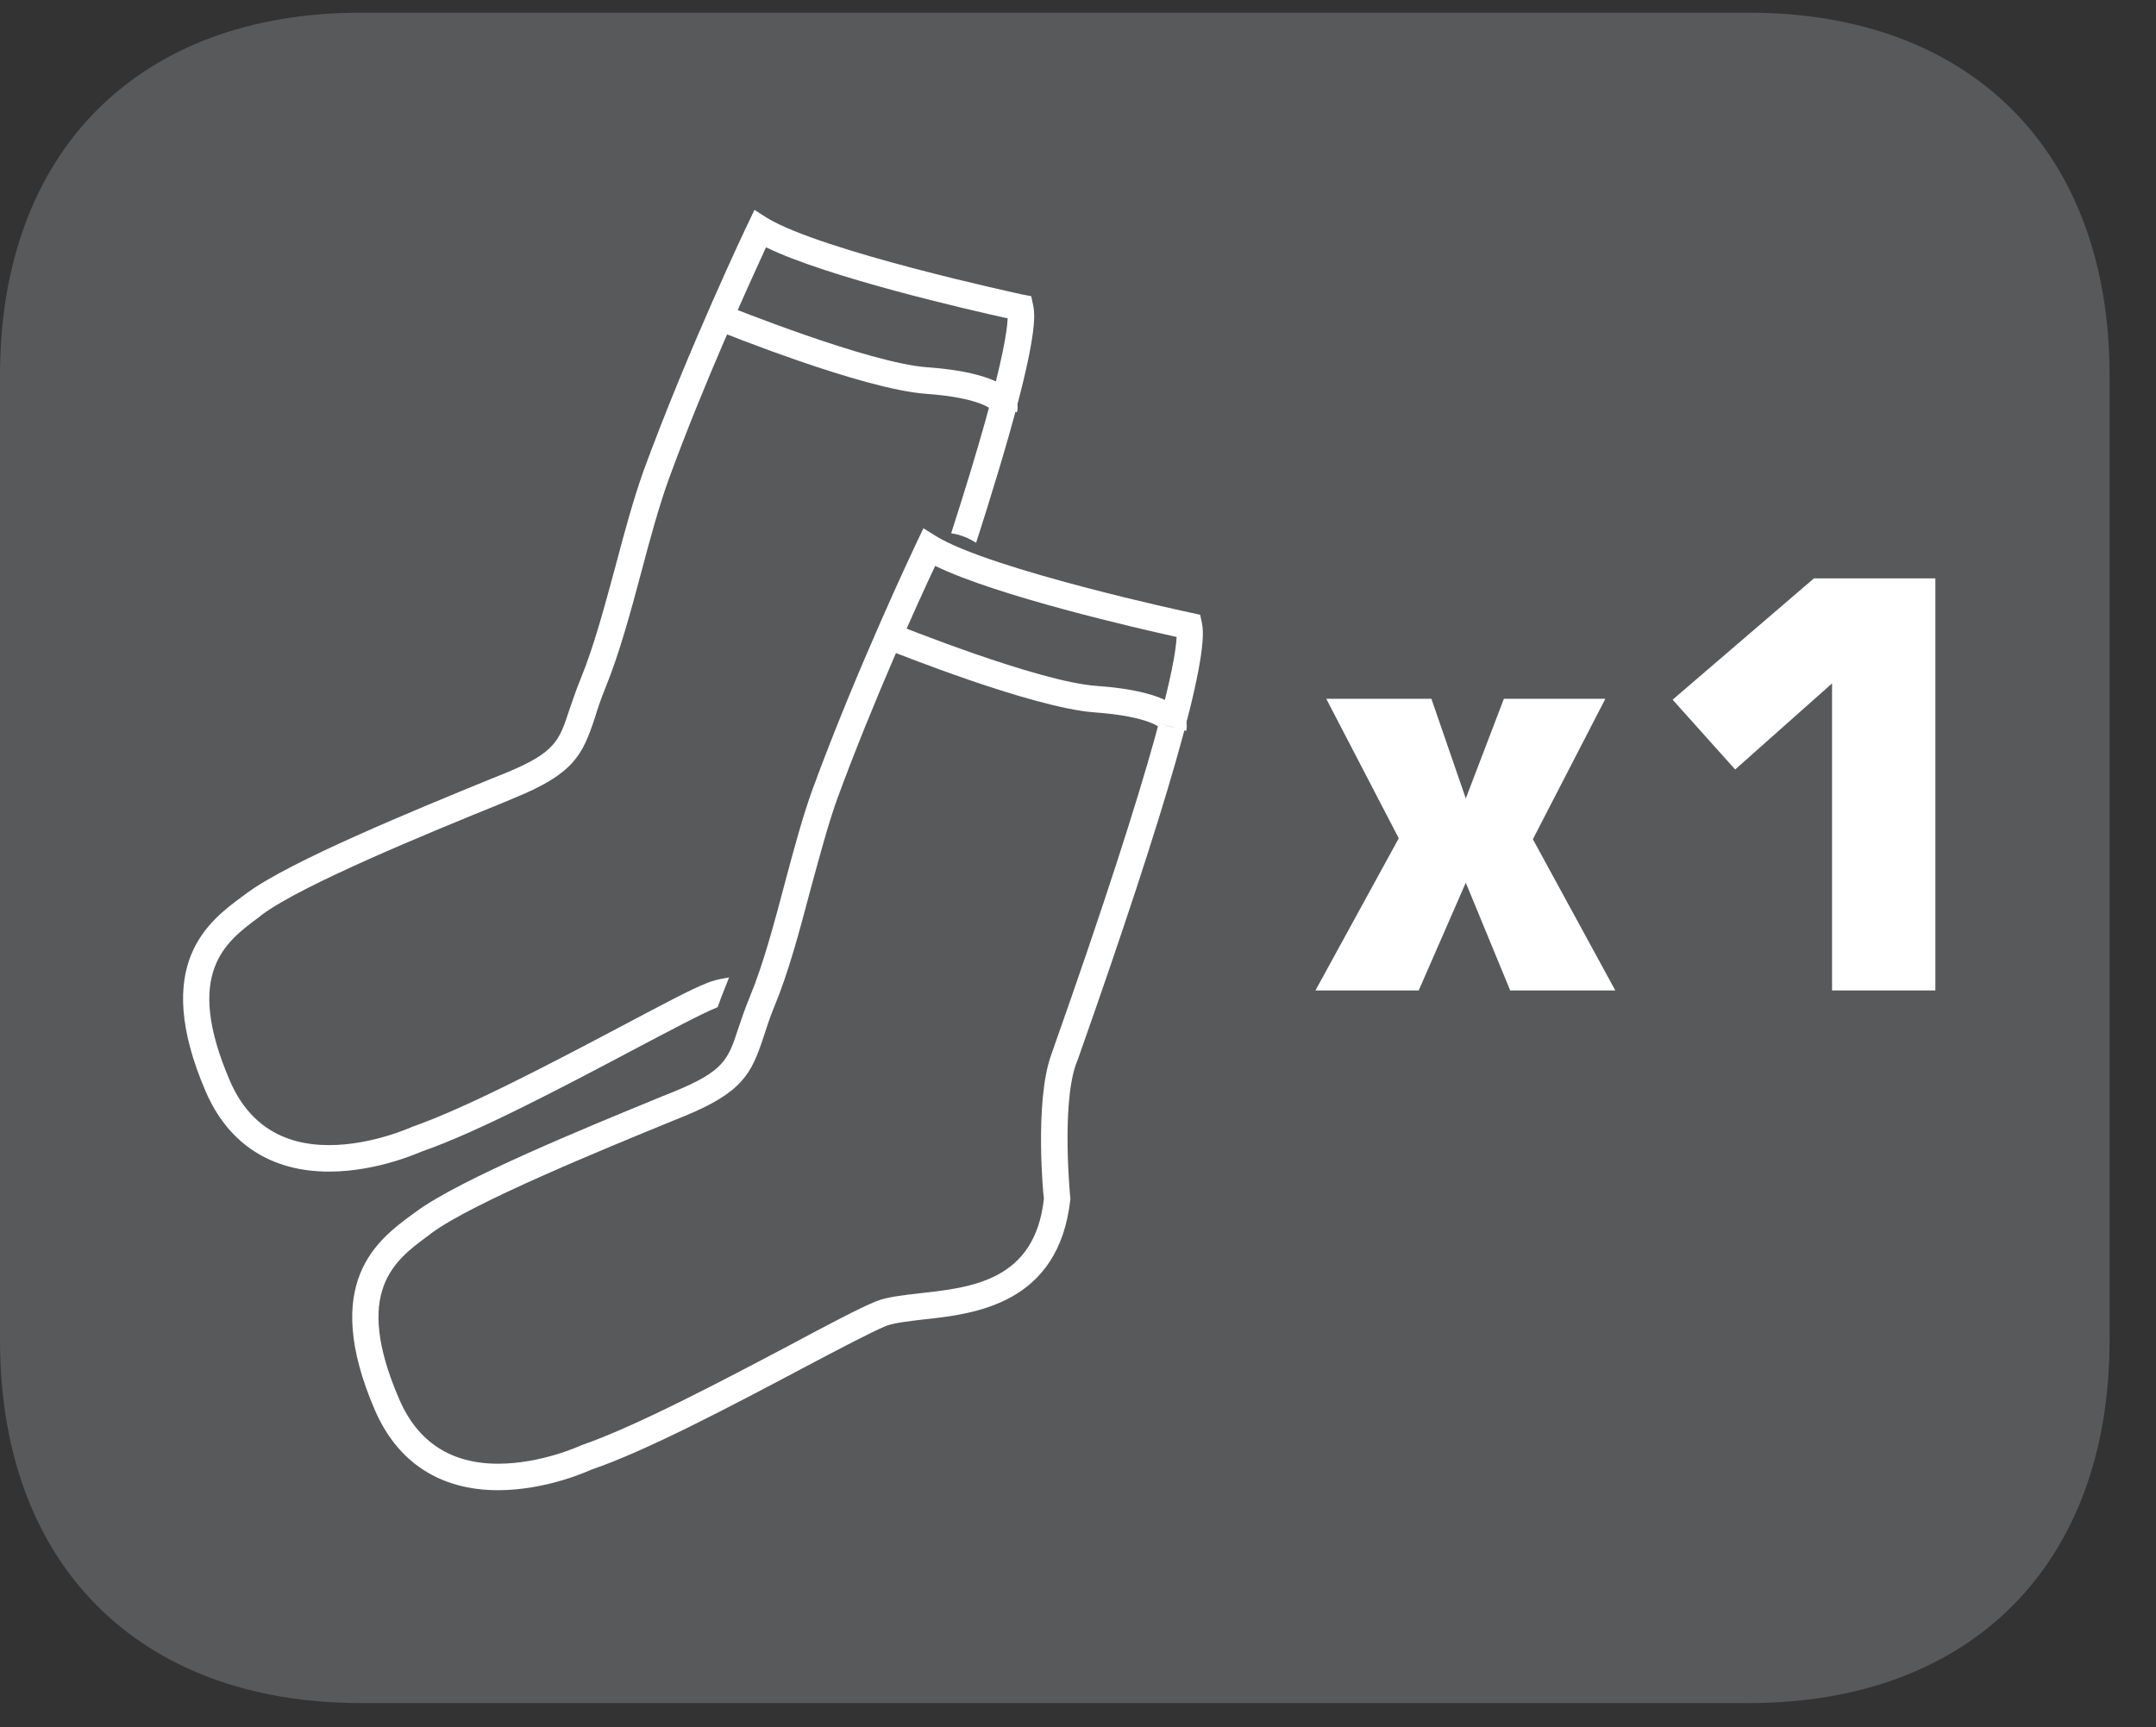
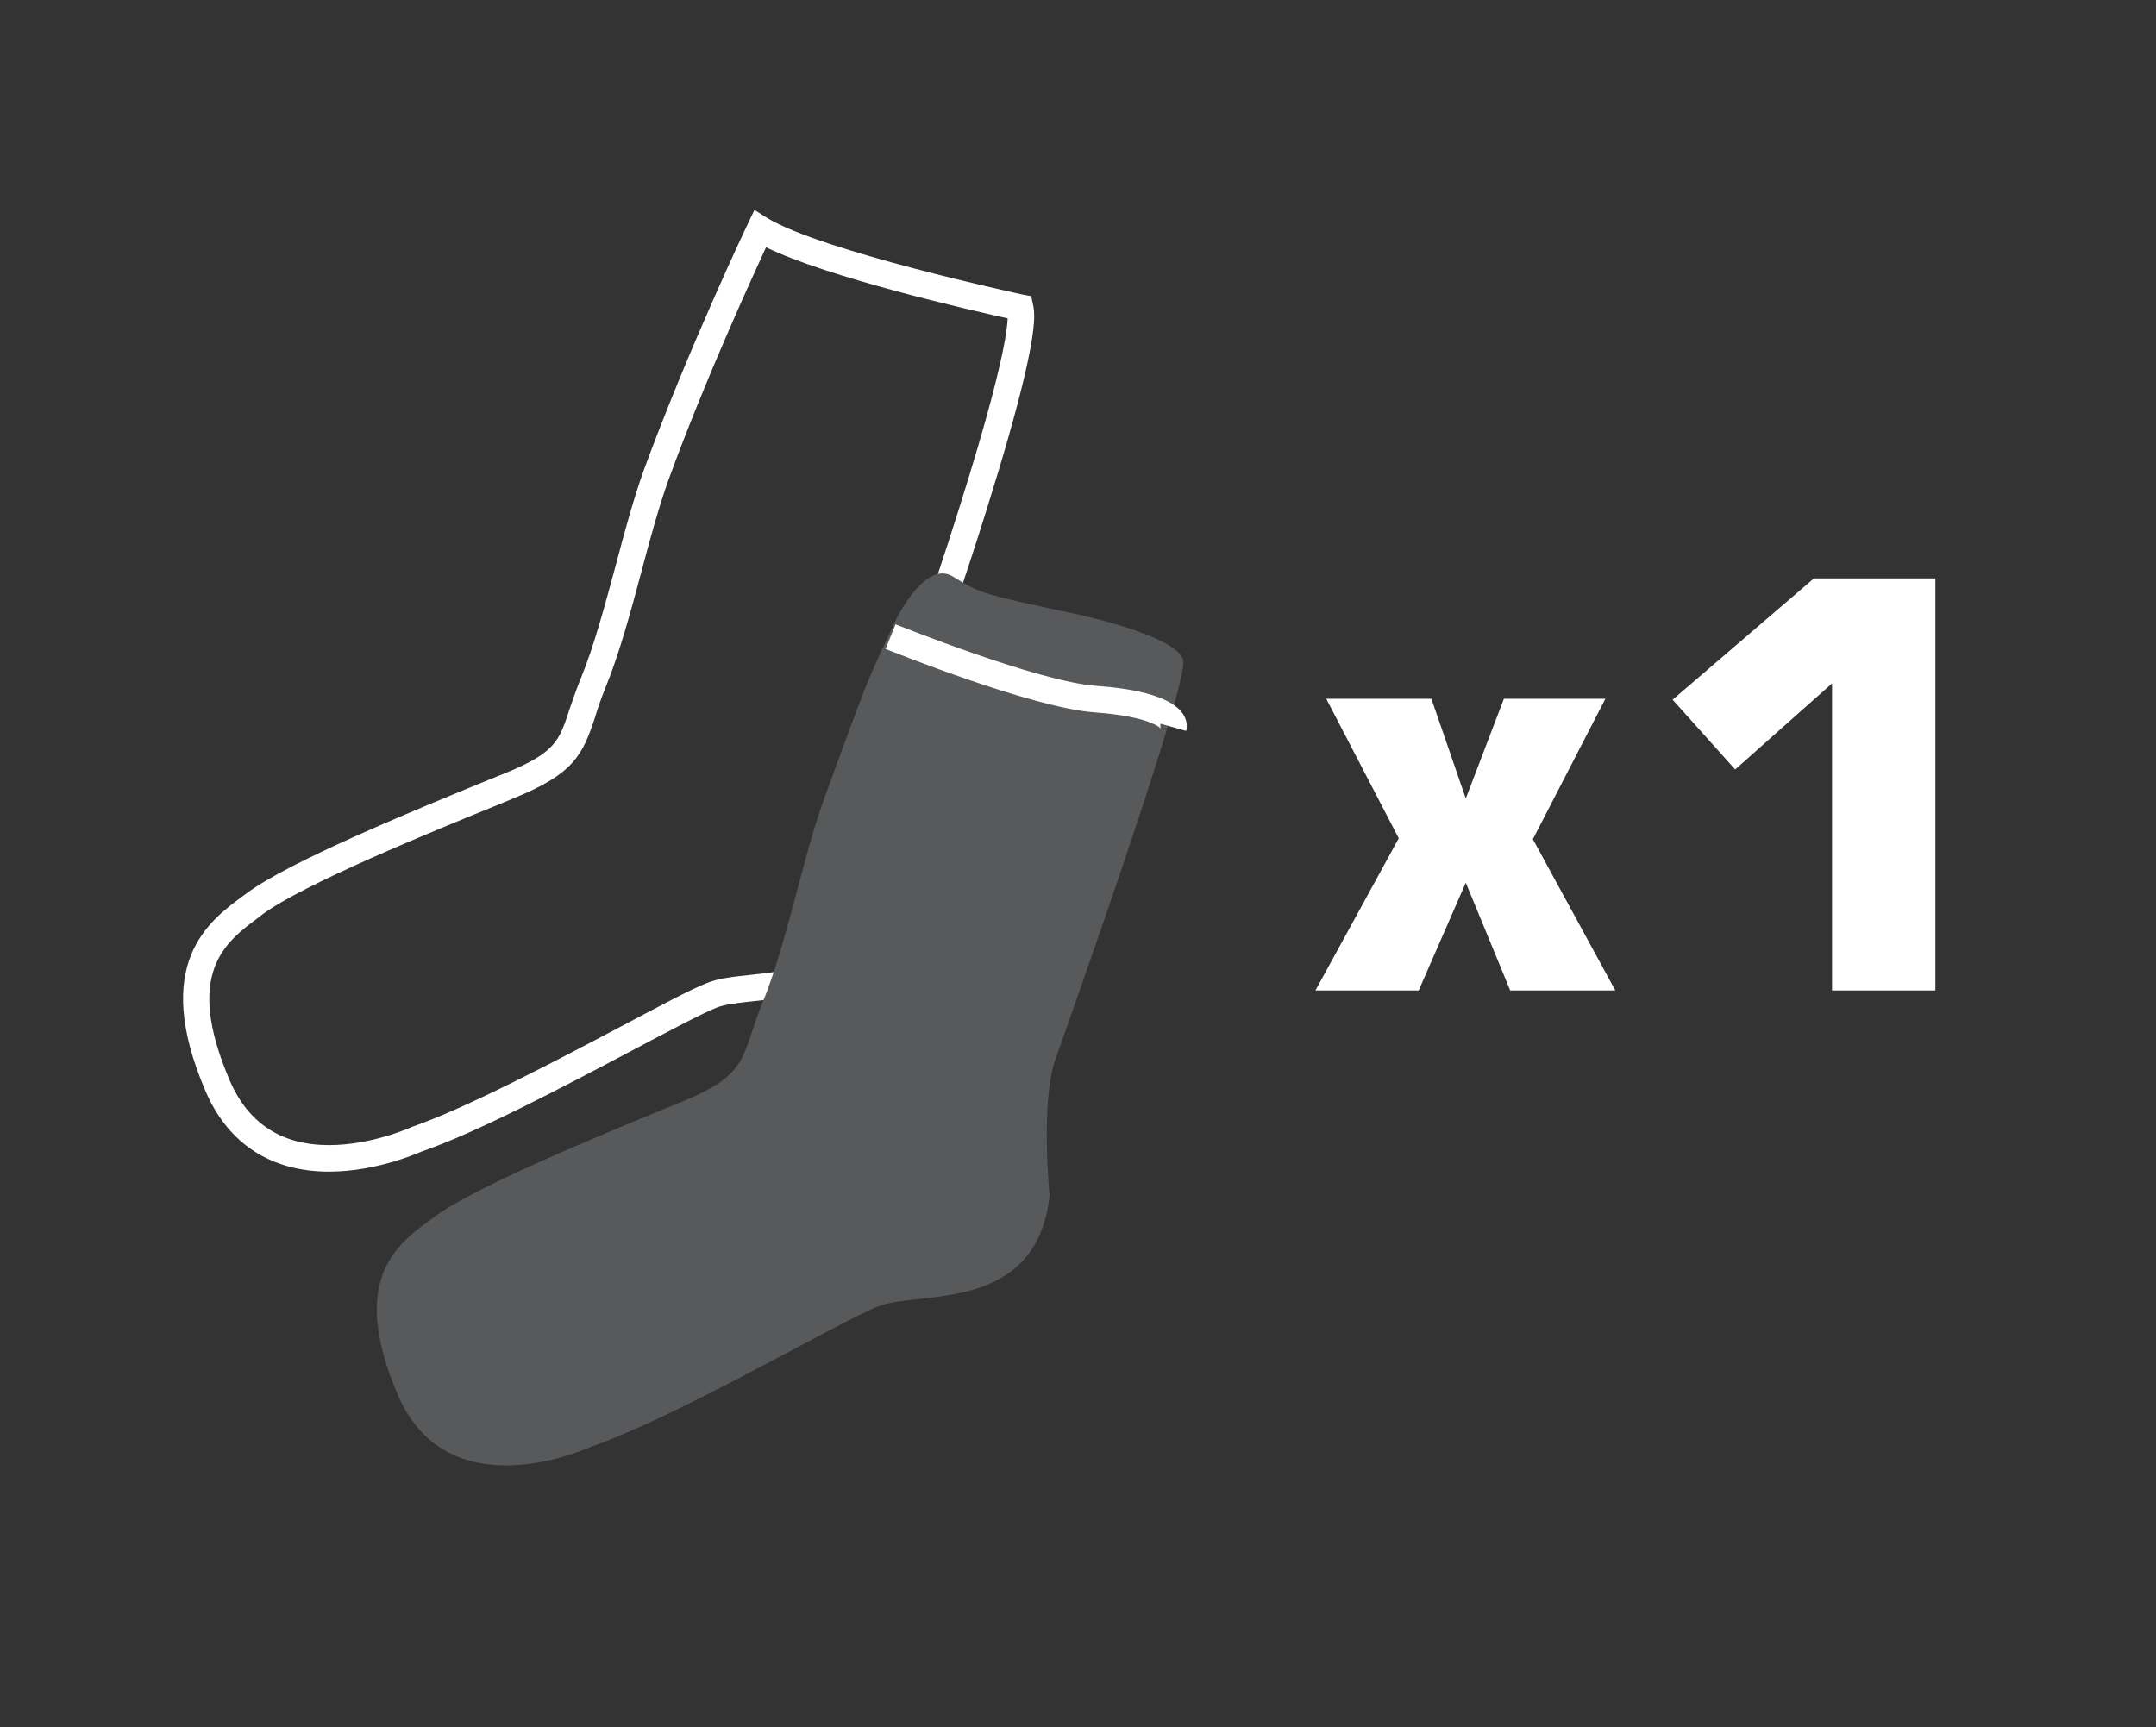
<svg xmlns="http://www.w3.org/2000/svg" xmlns:xlink="http://www.w3.org/1999/xlink" width="37.184pt" height="29.798pt" viewBox="0 0 37.184 29.798" version="1.2">
  <rect x="0" y="0" width="37.184" height="29.798" fill="#333333" stroke="none" />
  <defs>
    <g>
      <symbol overflow="visible" id="glyph0-0">
-         <path style="stroke:none;" d="M 0.484 1.734 L 0.484 -6.891 L 5.375 -6.891 L 5.375 1.734 Z M 1.031 1.188 L 4.828 1.188 L 4.828 -6.344 L 1.031 -6.344 Z M 1.031 1.188 " />
-       </symbol>
+         </symbol>
      <symbol overflow="visible" id="glyph0-1">
        <path style="stroke:none;" d="M 0.219 0 L 1.656 -2.625 L 0.406 -5.031 L 2.219 -5.031 L 2.812 -3.312 L 3.469 -5.031 L 5.219 -5.031 L 3.969 -2.609 L 5.391 0 L 3.578 0 L 2.812 -1.859 L 2 0 Z M 0.219 0 " />
      </symbol>
      <symbol overflow="visible" id="glyph0-2">
        <path style="stroke:none;" d="M 0.812 -5.016 L 3.25 -7.109 L 5.344 -7.109 L 5.344 0 L 3.562 0 L 3.562 -5.297 L 1.891 -3.812 Z M 0.812 -5.016 " />
      </symbol>
    </g>
    <clipPath id="clip1">
-       <path d="M 0 0.223 L 36.383 0.223 L 36.383 29.379 L 0 29.379 Z M 0 0.223 " />
-     </clipPath>
+       </clipPath>
    <clipPath id="clip2">
-       <path d="M 0 0.223 L 36.383 0.223 L 36.383 29.379 L 0 29.379 Z M 0 0.223 " />
-     </clipPath>
+       </clipPath>
  </defs>
  <g id="surface1">
    <g clip-path="url(#clip1)" clip-rule="nonzero">
      <path style=" stroke:none;fill-rule:nonzero;fill:rgb(34.509%,34.901%,35.686%);fill-opacity:1;" d="M 36.383 23.125 L 36.383 6.473 C 36.383 2.617 34 0.219 30.164 0.219 L 6.223 0.219 C 2.383 0.219 0 2.617 0 6.473 L 0 23.125 C 0 26.98 2.383 29.379 6.223 29.379 L 30.164 29.379 C 34 29.379 36.383 26.98 36.383 23.125 " />
    </g>
    <path style=" stroke:none;fill-rule:nonzero;fill:rgb(100%,100%,100%);fill-opacity:1;" d="M 5.676 20.211 C 4.676 20.211 3.938 19.734 3.547 18.828 C 2.602 16.629 3.598 15.891 4.195 15.453 L 4.258 15.406 C 5.008 14.852 7.176 13.965 8.473 13.434 L 8.707 13.34 C 9.578 12.984 9.645 12.781 9.82 12.242 C 9.875 12.086 9.934 11.906 10.02 11.695 C 10.246 11.145 10.434 10.434 10.621 9.746 C 10.777 9.152 10.93 8.598 11.098 8.125 C 11.867 6.027 12.891 3.871 12.902 3.852 L 13.012 3.621 L 13.227 3.758 C 14.176 4.336 17.605 5.074 17.641 5.082 L 17.785 5.109 L 17.816 5.254 C 17.863 5.473 18.012 6.129 15.715 12.672 L 15.645 12.867 C 15.391 13.586 15.543 15.168 15.543 15.184 C 15.348 17.012 13.883 17.172 13.008 17.27 C 12.75 17.297 12.508 17.324 12.367 17.379 C 12.113 17.48 11.547 17.781 10.895 18.125 C 9.707 18.754 8.227 19.535 7.277 19.863 C 7.27 19.863 6.527 20.211 5.676 20.211 M 13.211 4.266 C 12.938 4.863 12.145 6.59 11.527 8.285 C 11.367 8.734 11.215 9.281 11.062 9.863 C 10.875 10.566 10.676 11.293 10.441 11.867 C 10.359 12.066 10.305 12.234 10.258 12.387 C 10.047 13.02 9.902 13.344 8.879 13.762 L 8.648 13.859 C 7.367 14.379 5.234 15.254 4.527 15.773 L 4.469 15.82 C 3.887 16.25 3.164 16.781 3.965 18.645 C 4.285 19.383 4.859 19.754 5.676 19.754 C 6.422 19.754 7.102 19.441 7.109 19.438 C 8.047 19.113 9.57 18.309 10.68 17.723 C 11.375 17.355 11.922 17.062 12.195 16.957 C 12.391 16.875 12.656 16.848 12.957 16.816 C 13.84 16.719 14.934 16.598 15.09 15.184 C 15.082 15.16 14.926 13.527 15.211 12.715 L 15.281 12.52 C 17.059 7.461 17.359 5.945 17.379 5.492 C 16.707 5.344 14.277 4.785 13.211 4.266 " />
-     <path style=" stroke:none;fill-rule:nonzero;fill:rgb(100%,100%,100%);fill-opacity:1;" d="M 17.539 7.113 L 17.098 6.992 C 17.086 7.031 17.098 7.062 17.105 7.074 C 17.105 7.07 16.93 6.863 15.965 6.793 C 14.883 6.715 12.461 5.738 12.355 5.695 L 12.527 5.273 C 12.555 5.281 14.988 6.266 15.996 6.336 C 16.547 6.375 17.254 6.492 17.48 6.809 C 17.547 6.906 17.566 7.012 17.539 7.113 " />
    <path style=" stroke:none;fill-rule:nonzero;fill:rgb(34.509%,34.901%,35.686%);fill-opacity:1;" d="M 7.48 21 C 8.23 20.441 10.562 19.5 11.754 19.008 C 12.953 18.52 12.77 18.219 13.156 17.285 C 13.566 16.281 13.848 14.789 14.207 13.797 C 14.957 11.738 14.957 11.738 15.453 10.691 C 15.453 10.691 15.953 9.648 16.434 9.945 C 16.918 10.242 16.918 10.242 18.613 10.605 C 18.613 10.605 20.312 10.969 20.406 11.391 C 20.5 11.809 18.473 17.512 18.203 18.27 C 17.941 19.023 18.102 20.625 18.102 20.625 C 17.875 22.672 15.832 22.258 15.145 22.535 C 14.457 22.812 11.648 24.457 10.211 24.949 C 10.211 24.949 7.746 26.113 6.863 24.066 C 5.98 22.016 6.902 21.426 7.48 21 " />
    <g clip-path="url(#clip2)" clip-rule="nonzero">
      <path style="fill:none;stroke-width:1.427;stroke-linecap:butt;stroke-linejoin:miter;stroke:rgb(34.509%,34.901%,35.686%);stroke-opacity:1;stroke-miterlimit:10;" d="M 0 -0.002 C 0.767 0.569 3.15 1.531 4.367 2.034 C 5.593 2.533 5.405 2.841 5.801 3.795 C 6.22 4.821 6.507 6.346 6.874 7.36 C 7.641 9.463 7.641 9.463 8.148 10.533 C 8.148 10.533 8.659 11.599 9.15 11.296 C 9.645 10.992 9.645 10.992 11.377 10.621 C 11.377 10.621 13.114 10.25 13.21 9.819 C 13.306 9.392 11.234 3.563 10.958 2.789 C 10.691 2.018 10.854 0.382 10.854 0.382 C 10.623 -1.71 8.535 -1.287 7.833 -1.57 C 7.13 -1.854 4.26 -3.535 2.791 -4.038 C 2.791 -4.038 0.272 -5.227 -0.631 -3.135 C -1.533 -1.04 -0.591 -0.437 0 -0.002 Z M 0 -0.002 " transform="matrix(0.979,0,0,-0.979,7.48,20.998)" />
    </g>
-     <path style=" stroke:none;fill-rule:nonzero;fill:rgb(100%,100%,100%);fill-opacity:1;" d="M 8.59 25.707 C 7.59 25.707 6.855 25.227 6.465 24.324 C 5.516 22.121 6.52 21.383 7.117 20.945 L 7.176 20.902 C 7.93 20.344 10.113 19.449 11.418 18.914 L 11.621 18.832 C 12.492 18.477 12.559 18.273 12.734 17.738 C 12.789 17.578 12.848 17.398 12.934 17.191 C 13.164 16.637 13.355 15.918 13.539 15.223 C 13.695 14.637 13.844 14.086 14.012 13.621 C 14.781 11.52 15.805 9.367 15.816 9.344 L 15.926 9.113 L 16.145 9.25 C 17.09 9.828 20.523 10.57 20.559 10.574 L 20.699 10.605 L 20.73 10.75 C 20.863 11.348 20.141 13.883 18.586 18.285 L 18.555 18.363 C 18.305 19.082 18.457 20.664 18.461 20.68 C 18.266 22.508 16.797 22.668 15.922 22.762 C 15.664 22.793 15.418 22.82 15.277 22.875 C 15.031 22.977 14.473 23.27 13.824 23.613 C 12.629 24.246 11.148 25.031 10.191 25.355 C 10.184 25.359 9.441 25.707 8.59 25.707 M 16.129 9.762 C 15.848 10.355 15.062 12.086 14.441 13.777 C 14.281 14.223 14.137 14.766 13.98 15.34 C 13.793 16.047 13.598 16.781 13.355 17.363 C 13.273 17.562 13.219 17.734 13.172 17.879 C 12.961 18.516 12.816 18.84 11.793 19.258 L 11.59 19.34 C 10.391 19.832 8.156 20.746 7.445 21.27 L 7.391 21.312 C 6.805 21.742 6.078 22.273 6.887 24.141 C 7.203 24.875 7.777 25.25 8.59 25.25 C 9.34 25.25 10.012 24.938 10.02 24.934 C 10.965 24.609 12.492 23.801 13.609 23.211 C 14.293 22.844 14.836 22.559 15.109 22.449 C 15.305 22.371 15.57 22.344 15.871 22.309 C 16.754 22.211 17.852 22.094 18.004 20.676 C 17.996 20.656 17.84 19.023 18.125 18.211 L 18.152 18.133 C 19.992 12.93 20.273 11.422 20.293 10.988 C 19.621 10.84 17.191 10.281 16.129 9.762 " />
    <path style=" stroke:none;fill-rule:nonzero;fill:rgb(89.02%,9.412%,21.568%);fill-opacity:1;" d="M 15.359 10.98 C 15.359 10.98 17.836 11.984 18.895 12.059 C 19.949 12.137 20.277 12.395 20.234 12.547 " />
    <path style=" stroke:none;fill-rule:nonzero;fill:rgb(100%,100%,100%);fill-opacity:1;" d="M 20.457 12.609 L 20.016 12.484 C 20.004 12.527 20.016 12.559 20.023 12.57 C 20.02 12.566 19.844 12.359 18.879 12.289 C 17.797 12.211 15.375 11.234 15.273 11.195 L 15.445 10.77 C 15.469 10.777 17.902 11.762 18.91 11.832 C 19.465 11.871 20.168 11.984 20.395 12.305 C 20.461 12.398 20.484 12.508 20.457 12.609 " />
    <g style="fill:rgb(100%,100%,100%);fill-opacity:1;">
      <use xlink:href="#glyph0-1" x="22.468" y="17.086" />
      <use xlink:href="#glyph0-2" x="28.035" y="17.086" />
    </g>
  </g>
</svg>